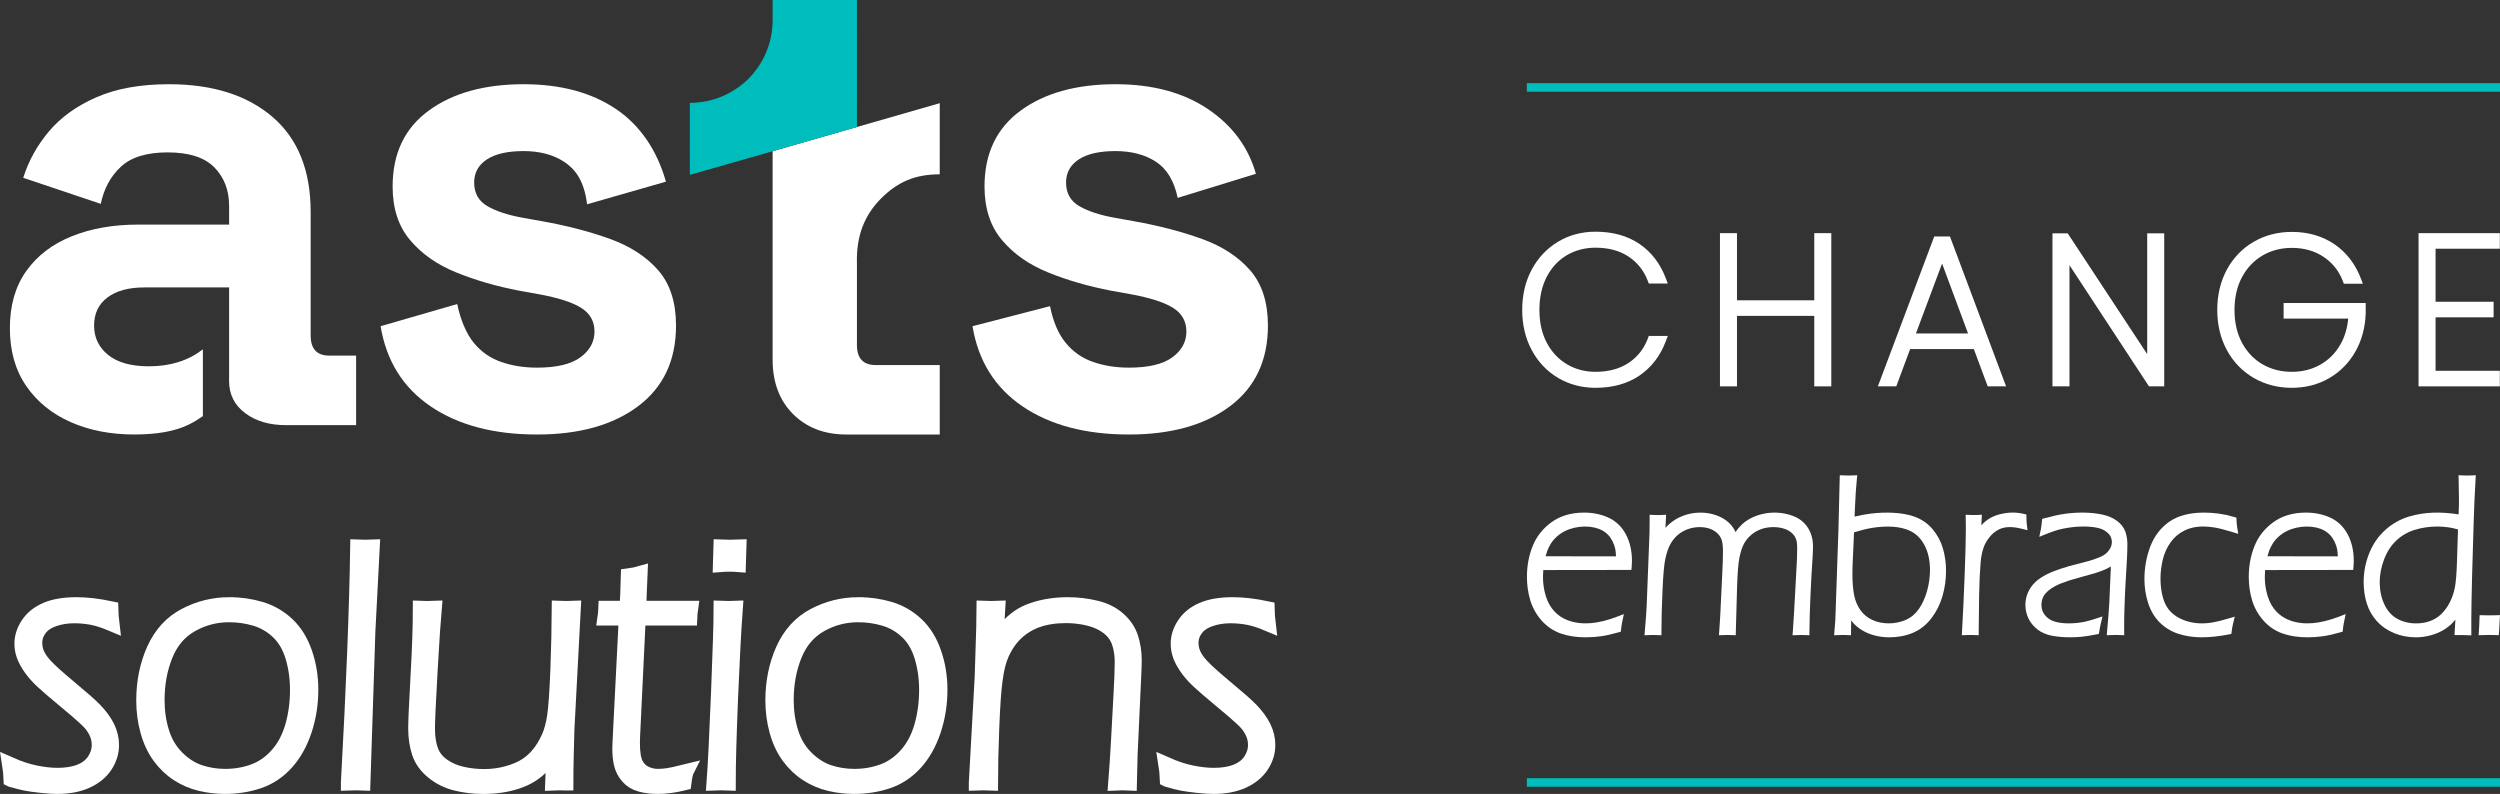
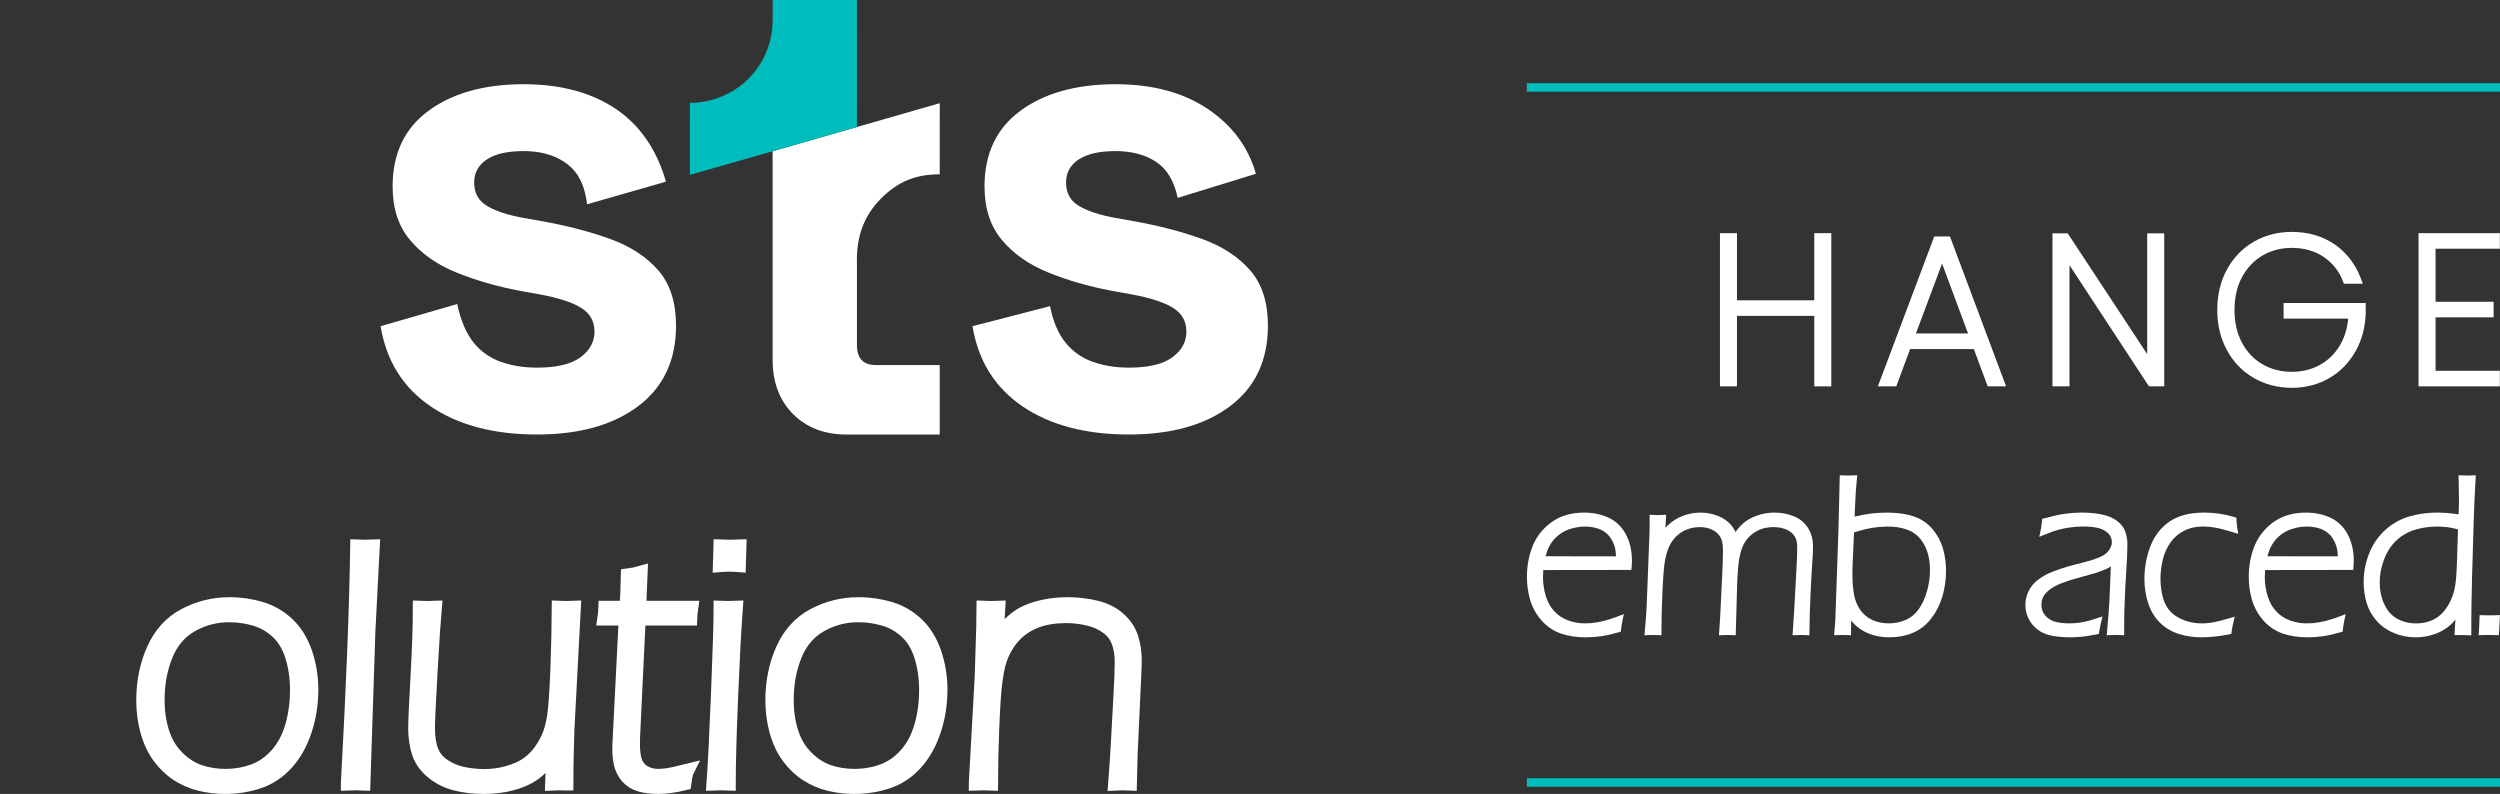
<svg xmlns="http://www.w3.org/2000/svg" id="Layer_2" data-name="Layer 2" viewBox="0 0 325.05 103.227">
  <rect x="0" y="0" width="325.05" height="103.227" fill="#333333" stroke="none" />
  <defs>
    <style>      .cls-1, .cls-2 {        fill: #fff;      }      .cls-3 {        fill: #00bdbd;      }      .cls-2 {        stroke: #fff;        stroke-miterlimit: 10;        stroke-width: 2px;      }    </style>
  </defs>
  <g id="Layer_1-2" data-name="Layer 1">
    <g>
      <g>
        <g>
-           <path class="cls-2" d="m1.462,101.329c-.03-.718-.09-1.354-.179-1.907,1.182.523,2.296.89,3.343,1.099,1.047.209,2.004.314,2.872.314,1.152,0,2.135-.165,2.95-.494.815-.328,1.432-.814,1.851-1.457.419-.642.628-1.315.628-2.017,0-.314-.034-.617-.101-.907-.067-.292-.176-.583-.325-.875-.15-.29-.318-.56-.505-.806s-.449-.527-.785-.84c-.337-.314-.729-.666-1.178-1.053-.449-.389-1.152-.98-2.109-1.771s-1.746-1.476-2.367-2.05c-.621-.576-1.137-1.158-1.548-1.749s-.703-1.132-.875-1.625c-.172-.492-.258-.993-.258-1.501,0-.868.273-1.708.819-2.521.546-.815,1.331-1.438,2.356-1.872,1.025-.433,2.322-.649,3.893-.649,1.316,0,2.797.172,4.442.516.015.658.06,1.294.135,1.907-.957-.404-1.814-.677-2.569-.819-.755-.142-1.522-.213-2.3-.213-.972,0-1.87.146-2.692.436-.823.292-1.44.718-1.851,1.279-.411.56-.617,1.169-.617,1.826,0,.359.045.694.135,1.008.09.314.232.632.426.954.194.32.445.649.752.986.307.335.703.724,1.189,1.165.486.44,1.189,1.046,2.109,1.815.92.77,1.604,1.352,2.053,1.749s.834.758,1.155,1.087.628.691.92,1.087.527.78.707,1.154c.179.374.314.75.404,1.132s.135.765.135,1.154c0,.941-.277,1.831-.83,2.667s-1.357,1.494-2.412,1.972c-1.054.479-2.322.718-3.803.718-.553,0-1.245-.045-2.075-.135s-1.496-.183-1.997-.28c-.501-.097-1.133-.258-1.896-.482Z" />
          <path class="cls-2" d="m29.843,78.647c1.391,0,2.737.194,4.038.583s2.449,1.051,3.444,1.986c.995.935,1.754,2.158,2.277,3.668.523,1.511.785,3.111.785,4.801,0,1.825-.277,3.575-.83,5.25-.553,1.675-1.339,3.077-2.356,4.207-1.017,1.129-2.21,1.926-3.578,2.389s-2.823.695-4.364.695c-1.077,0-2.135-.123-3.175-.37-1.04-.247-2.012-.662-2.917-1.245-.905-.583-1.698-1.339-2.378-2.266-.681-.927-1.197-2.027-1.548-3.298-.351-1.271-.527-2.595-.527-3.971,0-2.408.449-4.61,1.346-6.607.897-1.997,2.24-3.466,4.027-4.409,1.787-.942,3.706-1.413,5.755-1.413Zm-.045,1.256c-1.78,0-3.433.433-4.958,1.3-1.526.866-2.647,2.189-3.365,3.966-.718,1.779-1.077,3.728-1.077,5.849,0,1.494.206,2.899.617,4.214.411,1.315,1.073,2.424,1.986,3.328.912.904,1.896,1.532,2.95,1.882,1.054.351,2.165.527,3.332.527,1.331,0,2.58-.217,3.747-.651,1.167-.433,2.195-1.158,3.085-2.174s1.544-2.263,1.963-3.743c.419-1.478.628-3.047.628-4.706,0-1.538-.206-2.984-.617-4.336s-1.051-2.435-1.918-3.249c-.868-.814-1.855-1.386-2.961-1.715-1.107-.328-2.244-.492-3.41-.492Z" />
          <path class="cls-2" d="m45.323,101.778c.687-12.474,1.091-22.682,1.21-30.624.389.015.695.022.92.022s.532-.007.921-.022l-.567,10.926-.643,19.698c-.389-.015-.697-.022-.921-.022s-.531.007-.92.022Z" />
          <path class="cls-2" d="m73.548,101.778c-.3-.015-.577-.022-.831-.022s-.531.007-.83.022l.182-4.868c-.344.763-.624,1.312-.841,1.649s-.497.692-.841,1.066-.774.729-1.29,1.066-1.126.624-1.83.864c-.703.239-1.425.411-2.165.516-.74.105-1.484.157-2.232.157-1.286,0-2.488-.142-3.602-.426-1.114-.284-2.101-.778-2.961-1.481s-1.447-1.522-1.761-2.457c-.314-.935-.471-1.993-.471-3.175,0-.912.1-3.167.302-6.764.201-3.597.302-6.532.302-8.806.389.015.681.022.876.022.194,0,.486-.007.876-.022-.12,1.286-.295,3.956-.528,8.009-.232,4.053-.348,6.589-.348,7.606,0,1.137.15,2.101.449,2.894.3.793.82,1.447,1.561,1.963.742.516,1.579.879,2.514,1.088.936.209,1.897.314,2.885.314,1.032,0,2.024-.131,2.974-.393.951-.262,1.74-.587,2.368-.976.629-.389,1.183-.868,1.663-1.436.553-.658,1.025-1.421,1.413-2.288.344-.763.598-1.709.763-2.838.166-1.129.305-3.175.421-6.136.101-2.842.16-5.444.173-7.808.405.015.704.022.899.022s.486-.007.876-.022l-.829,15.705-.09,3.388c-.031,1.391-.045,2.58-.045,3.567Z" />
          <path class="cls-2" d="m89.162,100.365c-.12.449-.209.92-.269,1.413-1.212.299-2.326.449-3.343.449-.853,0-1.612-.093-2.277-.28-.666-.187-1.208-.523-1.627-1.01-.419-.486-.695-1.025-.83-1.615s-.202-1.223-.202-1.896c0-.12.004-.307.011-.561s.034-.815.08-1.683l.749-14.852h-2.77c.06-.404.097-.808.112-1.212h2.74c.077-.942.138-2.348.184-4.218.566-.075,1.057-.172,1.473-.292-.106,2.423-.158,3.926-.158,4.51h6.732c-.06.404-.097.808-.113,1.212h-6.696l-.734,15.373-.022.919c0,1.256.146,2.168.437,2.735.292.568.703.978,1.235,1.233.531.254,1.081.381,1.65.381.404,0,.834-.032,1.29-.097.457-.065,1.239-.234,2.347-.509Z" />
          <path class="cls-2" d="m92.864,101.778c.168-2.244.363-6.155.585-11.734.222-5.579.334-9.221.334-10.926.384.015.679.022.886.022.222,0,.525-.007.91-.022-.209,2.842-.415,6.716-.617,11.622-.201,4.906-.302,8.585-.302,11.038-.389-.015-.688-.022-.899-.022-.209,0-.509.007-.897.022Zm.829-28.403l.067-2.221c.373.015.754.022,1.144.022.389,0,.77-.007,1.144-.022l-.067,2.221c-.374-.03-.755-.045-1.144-.045-.39,0-.772.015-1.144.045Z" />
          <path class="cls-2" d="m111.642,78.647c1.391,0,2.737.194,4.038.583,1.301.389,2.449,1.051,3.444,1.986.995.935,1.754,2.158,2.277,3.668.523,1.511.785,3.111.785,4.801,0,1.825-.277,3.575-.83,5.25-.553,1.675-1.339,3.077-2.356,4.207-1.017,1.129-2.21,1.926-3.578,2.389s-2.823.695-4.364.695c-1.077,0-2.135-.123-3.175-.37-1.04-.247-2.012-.662-2.917-1.245-.905-.583-1.698-1.339-2.378-2.266s-1.197-2.027-1.548-3.298c-.351-1.271-.527-2.595-.527-3.971,0-2.408.449-4.61,1.346-6.607.897-1.997,2.24-3.466,4.027-4.409,1.787-.942,3.706-1.413,5.755-1.413Zm-.045,1.256c-1.78,0-3.433.433-4.958,1.3-1.526.866-2.647,2.189-3.365,3.966-.718,1.779-1.077,3.728-1.077,5.849,0,1.494.206,2.899.617,4.214s1.073,2.424,1.986,3.328c.912.904,1.896,1.532,2.95,1.882,1.054.351,2.165.527,3.332.527,1.331,0,2.58-.217,3.747-.651,1.167-.433,2.195-1.158,3.085-2.174.89-1.016,1.544-2.263,1.963-3.743.419-1.478.628-3.047.628-4.706,0-1.538-.206-2.984-.617-4.336s-1.051-2.435-1.918-3.249c-.868-.814-1.855-1.386-2.961-1.715-1.107-.328-2.244-.492-3.41-.492Z" />
          <path class="cls-2" d="m126.965,101.778l.762-13.708.202-6.439c.03-1.152.045-1.989.045-2.513.389.015.681.022.875.022.179,0,.465-.007.854-.022l-.303,5.115c.329-.703.603-1.238.82-1.604.217-.366.512-.759.886-1.178s.819-.811,1.336-1.178c.516-.366,1.137-.673,1.863-.92.725-.247,1.47-.426,2.234-.538.763-.112,1.518-.168,2.267-.168,1.256,0,2.477.142,3.659.426,1.182.284,2.163.774,2.94,1.47.778.695,1.312,1.496,1.604,2.401s.439,1.873.439,2.905c0,.464-.022,1.152-.067,2.064l-.47,10.208-.088,3.657c-.3-.015-.592-.022-.876-.022-.285,0-.57.007-.854.022.147-1.87.265-3.657.354-5.362l.312-5.743c.117-2.124.177-3.657.177-4.599,0-.987-.142-1.87-.426-2.647-.284-.778-.774-1.425-1.47-1.941-.694-.516-1.521-.89-2.478-1.122-.957-.232-1.943-.348-2.96-.348-1.42,0-2.676.194-3.767.583-1.032.374-1.937.924-2.715,1.649-.777.725-1.412,1.642-1.906,2.748-.374.808-.658,1.937-.851,3.388-.178,1.256-.324,3.309-.435,6.159s-.167,5.261-.167,7.235c-.389-.015-.688-.022-.897-.022-.211,0-.51.007-.899.022Z" />
-           <path class="cls-2" d="m151.801,101.329c-.03-.718-.09-1.354-.179-1.907,1.182.523,2.296.89,3.343,1.099,1.047.209,2.004.314,2.872.314,1.152,0,2.135-.165,2.95-.494.815-.328,1.432-.814,1.851-1.457.419-.642.628-1.315.628-2.017,0-.314-.034-.617-.101-.907-.067-.292-.176-.583-.325-.875-.15-.29-.318-.56-.505-.806s-.449-.527-.785-.84c-.337-.314-.729-.666-1.178-1.053-.449-.389-1.152-.98-2.109-1.771-.957-.791-1.746-1.476-2.367-2.05-.621-.576-1.137-1.158-1.548-1.749s-.703-1.132-.875-1.625c-.172-.492-.258-.993-.258-1.501,0-.868.273-1.708.819-2.521.546-.815,1.331-1.438,2.356-1.872,1.025-.433,2.322-.649,3.893-.649,1.316,0,2.797.172,4.442.516.015.658.06,1.294.135,1.907-.957-.404-1.814-.677-2.569-.819s-1.522-.213-2.3-.213c-.972,0-1.87.146-2.692.436-.823.292-1.44.718-1.851,1.279-.411.56-.617,1.169-.617,1.826,0,.359.045.694.135,1.008.09.314.232.632.426.954.194.32.445.649.752.986.307.335.703.724,1.189,1.165.486.44,1.189,1.046,2.109,1.815.92.77,1.604,1.352,2.053,1.749s.834.758,1.155,1.087.628.691.92,1.087.527.78.707,1.154.314.75.404,1.132.135.765.135,1.154c0,.941-.277,1.831-.83,2.667s-1.357,1.494-2.412,1.972c-1.054.479-2.322.718-3.803.718-.553,0-1.245-.045-2.075-.135s-1.496-.183-1.997-.28-1.133-.258-1.896-.482Z" />
        </g>
        <g>
          <path class="cls-1" d="m69.823,56.494c-5.621,0-10.228-1.217-13.819-3.65-3.593-2.435-5.766-5.911-6.518-10.43l9.965-2.885c.404,2.03,1.203,3.899,2.159,5.056.956,1.16,2.142,1.988,3.562,2.478,1.419.493,2.969.738,4.65.738,2.549,0,4.432-.448,5.649-1.346,1.217-.898,1.826-2.013,1.826-3.346s-.58-2.36-1.739-3.086c-1.16-.724-3.013-1.318-5.563-1.782l-2.433-.434c-3.013-.578-5.766-1.375-8.257-2.391-2.492-1.011-4.491-2.419-5.997-4.215-1.508-1.794-2.26-4.112-2.26-6.953,0-4.286,1.564-7.575,4.693-9.864,3.129-2.287,7.243-3.433,12.341-3.433,4.81,0,8.807,1.073,11.995,3.216,3.185,2.145,5.357,5.402,6.509,9.454l-10.255,2.94c-.374-3.101-1.57-4.599-2.99-5.528-1.42-.924-3.172-1.389-5.259-1.389-2.085,0-3.68.361-4.78,1.085-1.101.726-1.652,1.726-1.652,2.999,0,1.391.579,2.421,1.739,3.086,1.159.667,2.723,1.172,4.693,1.521l2.434.434c3.244.58,6.184,1.349,8.821,2.303,2.636.957,4.722,2.318,6.258,4.086,1.534,1.768,2.302,4.157,2.302,7.17,0,4.52-1.637,8.011-4.91,10.473-3.275,2.464-7.664,3.694-13.168,3.694Z" />
          <path class="cls-1" d="m146.781,56.494c-5.621,0-10.228-1.217-13.819-3.65-3.593-2.435-5.766-5.911-6.518-10.43l10.081-2.608c.404,2.03,1.087,3.621,2.043,4.779.956,1.16,2.142,1.988,3.562,2.478,1.419.493,2.969.738,4.65.738,2.549,0,4.432-.448,5.649-1.346,1.217-.898,1.826-2.013,1.826-3.346s-.58-2.36-1.739-3.086c-1.16-.724-3.013-1.318-5.563-1.782l-2.433-.434c-3.013-.578-5.766-1.375-8.257-2.391-2.492-1.011-4.491-2.419-5.997-4.215-1.508-1.794-2.26-4.112-2.26-6.953,0-4.286,1.564-7.575,4.693-9.864,3.129-2.287,7.243-3.433,12.341-3.433,4.81,0,8.807,1.073,11.995,3.216,3.185,2.145,5.272,4.953,6.257,8.431l-10.169,3.129c-.464-2.202-1.405-3.765-2.824-4.694-1.42-.924-3.172-1.389-5.259-1.389-2.085,0-3.68.361-4.78,1.085-1.101.726-1.652,1.726-1.652,2.999,0,1.391.579,2.421,1.739,3.086,1.159.667,2.723,1.172,4.693,1.521l2.434.434c3.244.58,6.184,1.349,8.821,2.303,2.636.957,4.722,2.318,6.258,4.086,1.534,1.768,2.302,4.157,2.302,7.17,0,4.52-1.637,8.011-4.91,10.473-3.275,2.464-7.664,3.694-13.168,3.694Z" />
          <path class="cls-1" d="m100.457,19.662v27.102c0,2.946.893,5.312,2.656,7.074,1.762,1.762,4.08,2.656,6.904,2.656h12.168v-9.029h-8.329c-1.617,0-2.438-.869-2.438-2.607v-10.623c-.101-3.618,1.01-6.283,3.135-8.432,2.149-2.125,4.37-3.138,7.629-3.138l.004-9.249-21.728,6.246Z" />
          <path class="cls-3" d="m111.419,0l-.002,16.511-10.961,3.151-10.767,3.077.002-9.365c2.969,0,5.673-1.207,7.629-3.138,1.932-1.956,3.139-4.635,3.139-7.629V0h10.961Z" />
        </g>
-         <path class="cls-1" d="m29.786,49.541c0,1.738.696,3.129,2.085,4.171,1.391,1.044,3.158,1.565,5.302,1.565h9.13v-9.039h-3.476c-1.623,0-2.434-.87-2.434-2.608v-16.079c0-5.387-1.652-9.501-4.953-12.342-3.303-2.836-7.794-4.258-13.472-4.258-3.709,0-6.853.566-9.431,1.695s-4.635,2.608-6.17,4.432c-1.536,1.825-2.651,3.838-3.347,6.04l10.083,3.39c.404-1.969,1.273-3.577,2.608-4.824,1.332-1.245,3.36-1.87,6.083-1.87,2.782,0,4.81.653,6.084,1.957,1.274,1.304,1.912,2.968,1.912,4.996v2.435h-11.82c-3.245,0-6.126.507-8.647,1.521-2.522,1.014-4.491,2.52-5.911,4.52-1.42,1.997-2.129,4.475-2.129,7.429,0,2.957.708,5.463,2.129,7.519,1.419,2.058,3.347,3.621,5.78,4.694,2.433,1.07,5.184,1.608,8.257,1.608,3.012,0,5.388-.434,7.127-1.304.678-.34,1.264-.705,1.801-1.084v-8.682c-1.87,1.446-4.193,2.205-7.016,2.205-2.318,0-4.085-.493-5.301-1.478-1.218-.986-1.826-2.259-1.826-3.824s.579-2.782,1.739-3.65c1.159-.87,2.751-1.304,4.78-1.304h11.037v11.411l-.003.757Z" />
      </g>
      <rect class="cls-3" x="198.52" y="10.815" width="126.53" height="1.109" />
      <rect class="cls-3" x="198.52" y="101.182" width="126.53" height="1.109" />
      <g>
-         <path class="cls-1" d="m216.592,44.357l.254-.676h-2.47l-.122.324c-.499,1.331-1.337,2.397-2.492,3.17-1.159.775-2.612,1.169-4.317,1.169-1.358,0-2.605-.33-3.708-.981-1.101-.65-1.981-1.587-2.616-2.782-.641-1.205-.966-2.646-.966-4.28,0-1.653.325-3.112.967-4.337.635-1.212,1.514-2.151,2.612-2.792,1.103-.643,2.351-.969,3.71-.969,1.706,0,3.159.394,4.317,1.169,1.154.771,1.993,1.838,2.492,3.169l.122.324h2.471l-.255-.676c-.716-1.903-1.867-3.406-3.42-4.469-1.551-1.059-3.478-1.596-5.726-1.596-1.791,0-3.433.441-4.88,1.311-1.447.871-2.597,2.093-3.417,3.63-.817,1.531-1.231,3.292-1.231,5.235,0,1.926.414,3.678,1.231,5.208.821,1.539,1.972,2.756,3.419,3.617,1.445.86,3.087,1.297,4.878,1.297,2.249,0,4.175-.537,5.727-1.597,1.553-1.061,2.704-2.564,3.42-4.469Z" />
        <polygon class="cls-1" points="235.892 39.046 225.842 39.046 225.842 30.314 223.629 30.314 223.629 50.234 225.842 50.234 225.842 41.07 235.892 41.07 235.892 50.234 238.105 50.234 238.105 30.314 235.892 30.314 235.892 39.046" />
        <path class="cls-1" d="m248.356,45.383h8.28l1.806,4.852h2.39l-7.301-19.49h-2.041l-7.33,19.49h2.391l1.806-4.852Zm.751-2.024l3.401-9.093,3.379,9.093h-6.781Z" />
        <polygon class="cls-1" points="269.074 34.481 279.409 50.234 281.392 50.234 281.392 30.34 279.179 30.34 279.179 46.044 268.844 30.34 266.862 30.34 266.862 50.234 269.074 50.234 269.074 34.481" />
        <path class="cls-1" d="m307.59,39.397h-10.676v2.024h8.4c-.122,1.296-.476,2.45-1.055,3.438-.651,1.111-1.531,1.979-2.614,2.578-1.087.603-2.32.908-3.666.908-1.396,0-2.673-.327-3.794-.972-1.116-.641-2.014-1.577-2.667-2.782-.657-1.214-.99-2.657-.99-4.29s.333-3.076.99-4.29c.653-1.206,1.551-2.147,2.669-2.798,1.121-.652,2.397-.983,3.792-.983,1.598,0,2.995.397,4.153,1.181,1.156.782,1.996,1.846,2.495,3.16l.122.322h2.472l-.258-.678c-.717-1.886-1.872-3.384-3.432-4.454-1.561-1.067-3.429-1.609-5.552-1.609-1.824,0-3.496.436-4.969,1.295-1.476.86-2.646,2.077-3.477,3.617-.827,1.531-1.246,3.293-1.246,5.237,0,1.927.419,3.68,1.246,5.21.831,1.54,2,2.757,3.477,3.617,1.471.859,3.143,1.295,4.969,1.295,1.788,0,3.422-.422,4.859-1.253,1.438-.833,2.587-2.002,3.419-3.476.828-1.467,1.275-3.14,1.332-4.989v-1.309Z" />
        <polygon class="cls-1" points="325.028 48.21 316.673 48.21 316.673 41.259 324.219 41.259 324.219 39.234 316.673 39.234 316.673 32.337 325.028 32.337 325.028 30.314 314.459 30.314 314.459 50.234 325.028 50.234 325.028 48.21" />
        <path class="cls-1" d="m209.112,67.294c-.941-.429-2-.646-3.146-.646-1.674,0-3.103.422-4.246,1.253-1.134.824-1.961,1.879-2.458,3.135-.484,1.225-.73,2.554-.73,3.951,0,1.067.144,2.089.426,3.036.29.972.782,1.859,1.464,2.638.691.79,1.534,1.363,2.505,1.704.942.331,2.033.499,3.242.499.68,0,1.361-.048,2.025-.143.654-.095,1.402-.263,2.225-.5l.324-.094.035-.336c.036-.353.091-.702.165-1.046l.192-.901-.86.33c-2.5.957-4.589,1.148-6.391.49-.686-.251-1.282-.641-1.772-1.16-.491-.52-.865-1.179-1.112-1.96-.254-.804-.382-1.647-.382-2.509,0-.226.013-.531.038-.917l11.457-.015.041-.454c.021-.227.031-.464.031-.711,0-1.321-.266-2.487-.791-3.465-.538-1.001-1.305-1.734-2.281-2.18Zm-5.655,1.764c.37-.185.786-.332,1.239-.438.859-.202,1.803-.213,2.616-.028.38.087.724.214,1.023.378.295.162.556.363.774.599.221.236.415.523.576.854.164.336.276.663.335.976.044.232.075.548.093.939l-9.153-.012c.075-.277.146-.511.214-.699.107-.297.268-.619.477-.956.202-.325.463-.631.777-.91.319-.284.666-.521,1.029-.701Z" />
        <path class="cls-1" d="m233.158,67.094c-1.267-.487-2.735-.588-4.105-.242-.536.136-1.029.323-1.467.558-.447.239-.838.523-1.164.844-.319.312-.578.626-.771.931-.01-.023-.02-.046-.03-.067-.14-.314-.34-.62-.596-.91-.257-.289-.576-.551-.946-.775-.369-.226-.817-.414-1.332-.561-1.122-.318-2.401-.29-3.534.061-.613.188-1.167.455-1.646.793-.409.287-.752.593-1.024.909l.084-1.709-.553.029c-.352.018-.697.017-1.064,0l-.525-.027v.526c0,.5-.005,1.101-.014,1.79l-.376,9.651c-.019.392-.043.783-.071,1.171l-.205,2.53.563-.021c.485-.02.634-.02,1.12,0l.52.02v-.52c0-1.479.048-3.302.143-5.421.084-1.896.203-3.225.351-3.947.172-.816.396-1.475.665-1.955.264-.474.59-.877.968-1.199.377-.322.815-.575,1.302-.752.934-.338,2.045-.354,2.887-.045.389.145.715.344.967.592.249.246.431.527.54.836.116.327.175.826.175,1.483,0,.744-.029,1.705-.088,2.856l-.176,3.652c-.048,1.253-.122,2.552-.219,3.862l-.042.559.56-.021c.484-.02.633-.02,1.12,0l.505.02.175-6.294c.058-1.826.16-3.102.306-3.795.163-.795.371-1.421.618-1.859.244-.432.559-.81.935-1.121.377-.313.81-.561,1.284-.733.803-.291,1.836-.335,2.682-.135.338.08.626.188.857.322.229.133.425.288.583.462.154.17.273.349.352.533.082.19.135.387.158.586.027.229.04.501.04.816,0,.628-.029,1.446-.086,2.434l-.218,3.982c-.086,1.646-.173,3.062-.26,4.246l-.041.558.559-.021c.485-.02.635-.02,1.121,0l.516.02.003-.516c.01-1.395.056-2.988.137-4.736.081-1.766.156-3.127.223-4.085.068-.967.103-1.702.103-2.185,0-.942-.224-1.77-.667-2.457-.448-.695-1.087-1.207-1.899-1.521Z" />
        <path class="cls-1" d="m251.274,68.803c-.652-.777-1.489-1.341-2.488-1.674-1.505-.5-3.521-.596-5.569-.347-.583.07-1.282.2-2.086.388l.073-1.596c.039-1.059.113-2.14.22-3.212l.057-.571-.574.021c-.473.02-.692.021-1.192,0l-.507-.02-.168,6.9-.41,11.908-.158,1.993.562-.021c.497-.021.656-.02,1.12,0l.515.02.018-1.918c.1.129.208.257.325.384.312.339.703.649,1.162.924.459.273.995.491,1.593.646.593.155,1.223.234,1.873.234,1.113,0,2.145-.195,3.069-.582.942-.395,1.757-1.037,2.421-1.91.648-.852,1.132-1.822,1.438-2.887.301-1.049.454-2.146.454-3.258,0-.998-.131-1.964-.389-2.872-.265-.933-.722-1.791-1.359-2.552Zm-.337,5.302c0,.904-.128,1.826-.38,2.737-.249.898-.612,1.69-1.079,2.354-.447.635-1.012,1.105-1.677,1.399-1.364.603-3.082.609-4.375.005-.628-.293-1.145-.722-1.536-1.273-.401-.565-.676-1.22-.815-1.943-.147-.767-.223-1.658-.223-2.65,0-.779.019-1.458.055-2.038.035-.555.087-1.716.155-3.483.877-.271,1.656-.464,2.319-.572,1.924-.311,3.697-.228,4.989.392.775.371,1.38.976,1.85,1.848.475.881.716,1.967.716,3.226Z" />
-         <path class="cls-1" d="m263.529,68.218c-.037-.308-.055-.616-.055-.925v-.395l-.384-.092c-1.036-.246-2.061-.191-2.991.036-.545.132-1.031.327-1.446.58-.389.238-.738.534-1.038.881l.066-1.38-.552.029c-.34.018-.641.019-1.02,0l-.531-.027.021,1.829c0,1.325-.053,3.384-.159,6.118-.106,2.748-.217,5.139-.333,7.172l-.031.549.55-.021c.486-.02.637-.02,1.125,0l.52.02v-.52c0-1.021.019-2.596.056-4.725.027-1.564.092-2.977.193-4.194.063-.743.186-1.379.368-1.899.138-.42.347-.822.624-1.197.277-.378.562-.676.845-.887.28-.209.584-.37.903-.479.655-.219,1.476-.228,2.651.069l.706.179-.086-.723Z" />
        <path class="cls-1" d="m275.254,67.726c-.525-.396-1.202-.679-2.011-.844-1.431-.289-3.159-.303-4.765-.077-.745.104-1.628.297-2.625.57l-.334.092-.031.346c-.037.403-.087.762-.151,1.073l-.188.913.864-.349c.627-.253,1.15-.439,1.556-.555.402-.114.906-.217,1.498-.305,1.096-.163,2.432-.198,3.55.019.476.092.873.253,1.182.478.301.22.509.445.617.672.114.238.169.479.169.733,0,.35-.122.693-.373,1.05-.257.365-.615.646-1.094.856-.534.234-1.108.433-1.703.588-1.397.358-2.197.567-2.402.626-.741.214-1.447.452-2.096.708-.585.226-1.125.507-1.595.827-.429.277-.78.586-1.043.915-.313.388-.551.805-.705,1.239-.154.433-.231.885-.231,1.346,0,.601.127,1.182.379,1.727.253.551.647,1.041,1.172,1.456.527.416,1.18.697,1.942.837.71.13,1.495.196,2.334.196.448,0,.923-.023,1.427-.067.506-.046,1.164-.148,1.956-.305l.342-.067.055-.345c.056-.354.126-.709.21-1.063l.205-.864-.845.273c-.609.197-1.078.332-1.393.4-.318.068-.657.123-1.015.165-.358.041-.73.062-1.116.062-.752,0-1.399-.087-1.922-.258-.486-.158-.876-.425-1.194-.815-.304-.374-.452-.806-.452-1.318,0-.35.063-.669.189-.969.108-.247.285-.49.527-.725.293-.283.668-.548,1.117-.784.423-.225,1.044-.472,1.84-.73.363-.114.967-.286,1.812-.515.867-.234,1.413-.39,1.636-.463.229-.073.482-.163.756-.269.284-.108.527-.215.73-.318.147-.075.287-.157.418-.246-.03.595-.055,1.217-.075,1.864-.034,1.052-.077,2.035-.129,2.947-.053.913-.147,2.104-.281,3.573l-.052.568.57-.022c.454-.019.677-.021,1.179,0l.52.02v-1.735c0-.556.023-1.464.071-2.725.048-1.264.1-2.316.158-3.162.058-.854.104-1.651.138-2.394.034-.747.051-1.365.051-1.854,0-.523-.084-1.043-.25-1.547-.182-.55-.552-1.038-1.101-1.451Z" />
        <path class="cls-1" d="m282.236,70.493c.466-.645,1.06-1.149,1.766-1.502,1.042-.521,2.267-.669,3.953-.402.54.088,1.311.284,2.292.586l.769.236-.128-.793c-.054-.335-.086-.651-.095-.949l-.011-.359-.344-.104c-1.219-.37-2.52-.558-3.866-.558-1.883,0-3.409.403-4.537,1.198-1.126.794-1.956,1.886-2.467,3.248-.497,1.325-.749,2.737-.749,4.197,0,1.077.162,2.124.48,3.111.328,1.013.839,1.869,1.521,2.545.682.675,1.506,1.171,2.451,1.473.92.294,1.919.443,2.968.443,1.087,0,2.274-.125,3.528-.372l.358-.07.042-.363c.036-.315.101-.665.192-1.039l.207-.847-.835.249c-.82.245-1.492.414-1.998.501-1.394.242-2.57.146-3.685-.253-.7-.249-1.296-.611-1.772-1.079-.466-.456-.812-1.064-1.028-1.807-.227-.78-.342-1.633-.342-2.536,0-.844.104-1.695.311-2.534.201-.816.544-1.563,1.02-2.22Z" />
        <path class="cls-1" d="m302.964,67.294c-.941-.429-2-.646-3.146-.646-1.674,0-3.103.422-4.246,1.253-1.134.824-1.961,1.879-2.458,3.135-.484,1.225-.73,2.554-.73,3.951,0,1.067.144,2.089.426,3.036.29.972.782,1.859,1.463,2.638.691.79,1.534,1.363,2.505,1.704.942.331,2.033.499,3.242.499.679,0,1.361-.048,2.026-.143.655-.095,1.403-.263,2.224-.5l.324-.094.035-.335c.037-.354.092-.703.165-1.047l.192-.901-.86.33c-2.5.957-4.589,1.148-6.391.49-.687-.251-1.283-.642-1.772-1.16-.491-.52-.865-1.179-1.112-1.96-.254-.805-.383-1.648-.383-2.509,0-.226.013-.531.038-.917l11.457-.015.041-.454c.021-.227.031-.464.031-.711,0-1.321-.266-2.487-.791-3.465-.538-1.001-1.305-1.734-2.281-2.18Zm-5.655,1.764c.369-.185.786-.332,1.239-.438.859-.202,1.803-.213,2.616-.028.38.087.724.214,1.023.378.295.162.556.363.774.599.221.236.415.523.576.854.164.336.276.663.335.976.044.232.075.548.093.939l-9.153-.012c.074-.276.146-.51.214-.699.107-.297.268-.619.477-.956.202-.325.463-.631.778-.911.319-.283.665-.519,1.029-.7Z" />
        <path class="cls-1" d="m320.191,61.813l-.536-.021.016.536c.029.931.043,1.766.043,2.504,0,.653-.016,1.34-.046,2.048-2.439-.381-4.473-.292-6.391.265-1.164.339-2.218.928-3.133,1.75-.917.825-1.626,1.854-2.106,3.058-.475,1.191-.716,2.446-.716,3.729,0,.953.131,1.87.39,2.727.267.883.712,1.672,1.324,2.347s1.369,1.201,2.248,1.564c.872.361,1.82.545,2.817.545.649,0,1.287-.084,1.896-.249.604-.164,1.151-.385,1.625-.657.472-.272.88-.586,1.214-.931.148-.152.286-.309.413-.468l-.115,2.015h1.116c.123,0,.307.005.553.015l.519.02v-2.302c0-.848.032-2.611.095-5.287l.205-7.013c.058-1.97.142-3.875.249-5.663l.033-.552-.552.021c-.468.021-.678.021-1.163,0Zm-6.059,19.24c-.902,0-1.729-.205-2.455-.609-.718-.399-1.26-1.005-1.657-1.851-.406-.865-.611-1.84-.611-2.897,0-.966.191-1.963.569-2.961.372-.984.902-1.807,1.577-2.445.675-.64,1.477-1.107,2.383-1.39.932-.292,1.924-.44,2.949-.44.431,0,.892.03,1.371.09.38.048.826.144,1.331.286l-.141,4.442c-.047,1.367-.132,2.389-.253,3.036-.116.629-.301,1.216-.547,1.745-.245.526-.533.987-.856,1.372-.317.378-.654.683-1.001.905-.347.224-.745.4-1.184.526-.441.126-.937.19-1.475.19Z" />
        <path class="cls-1" d="m324.5,79.995c-.651.02-.898.021-1.607,0l-.488-.014-.025.488c-.01.198-.018.415-.022.652-.004.226-.021.53-.049.914l-.041.553.554-.016c.653-.02.906-.021,1.593,0l.474.014.039-.473c.02-.238.035-.494.044-.768.01-.261.023-.533.043-.818l.037-.549-.55.016Z" />
      </g>
    </g>
  </g>
</svg>